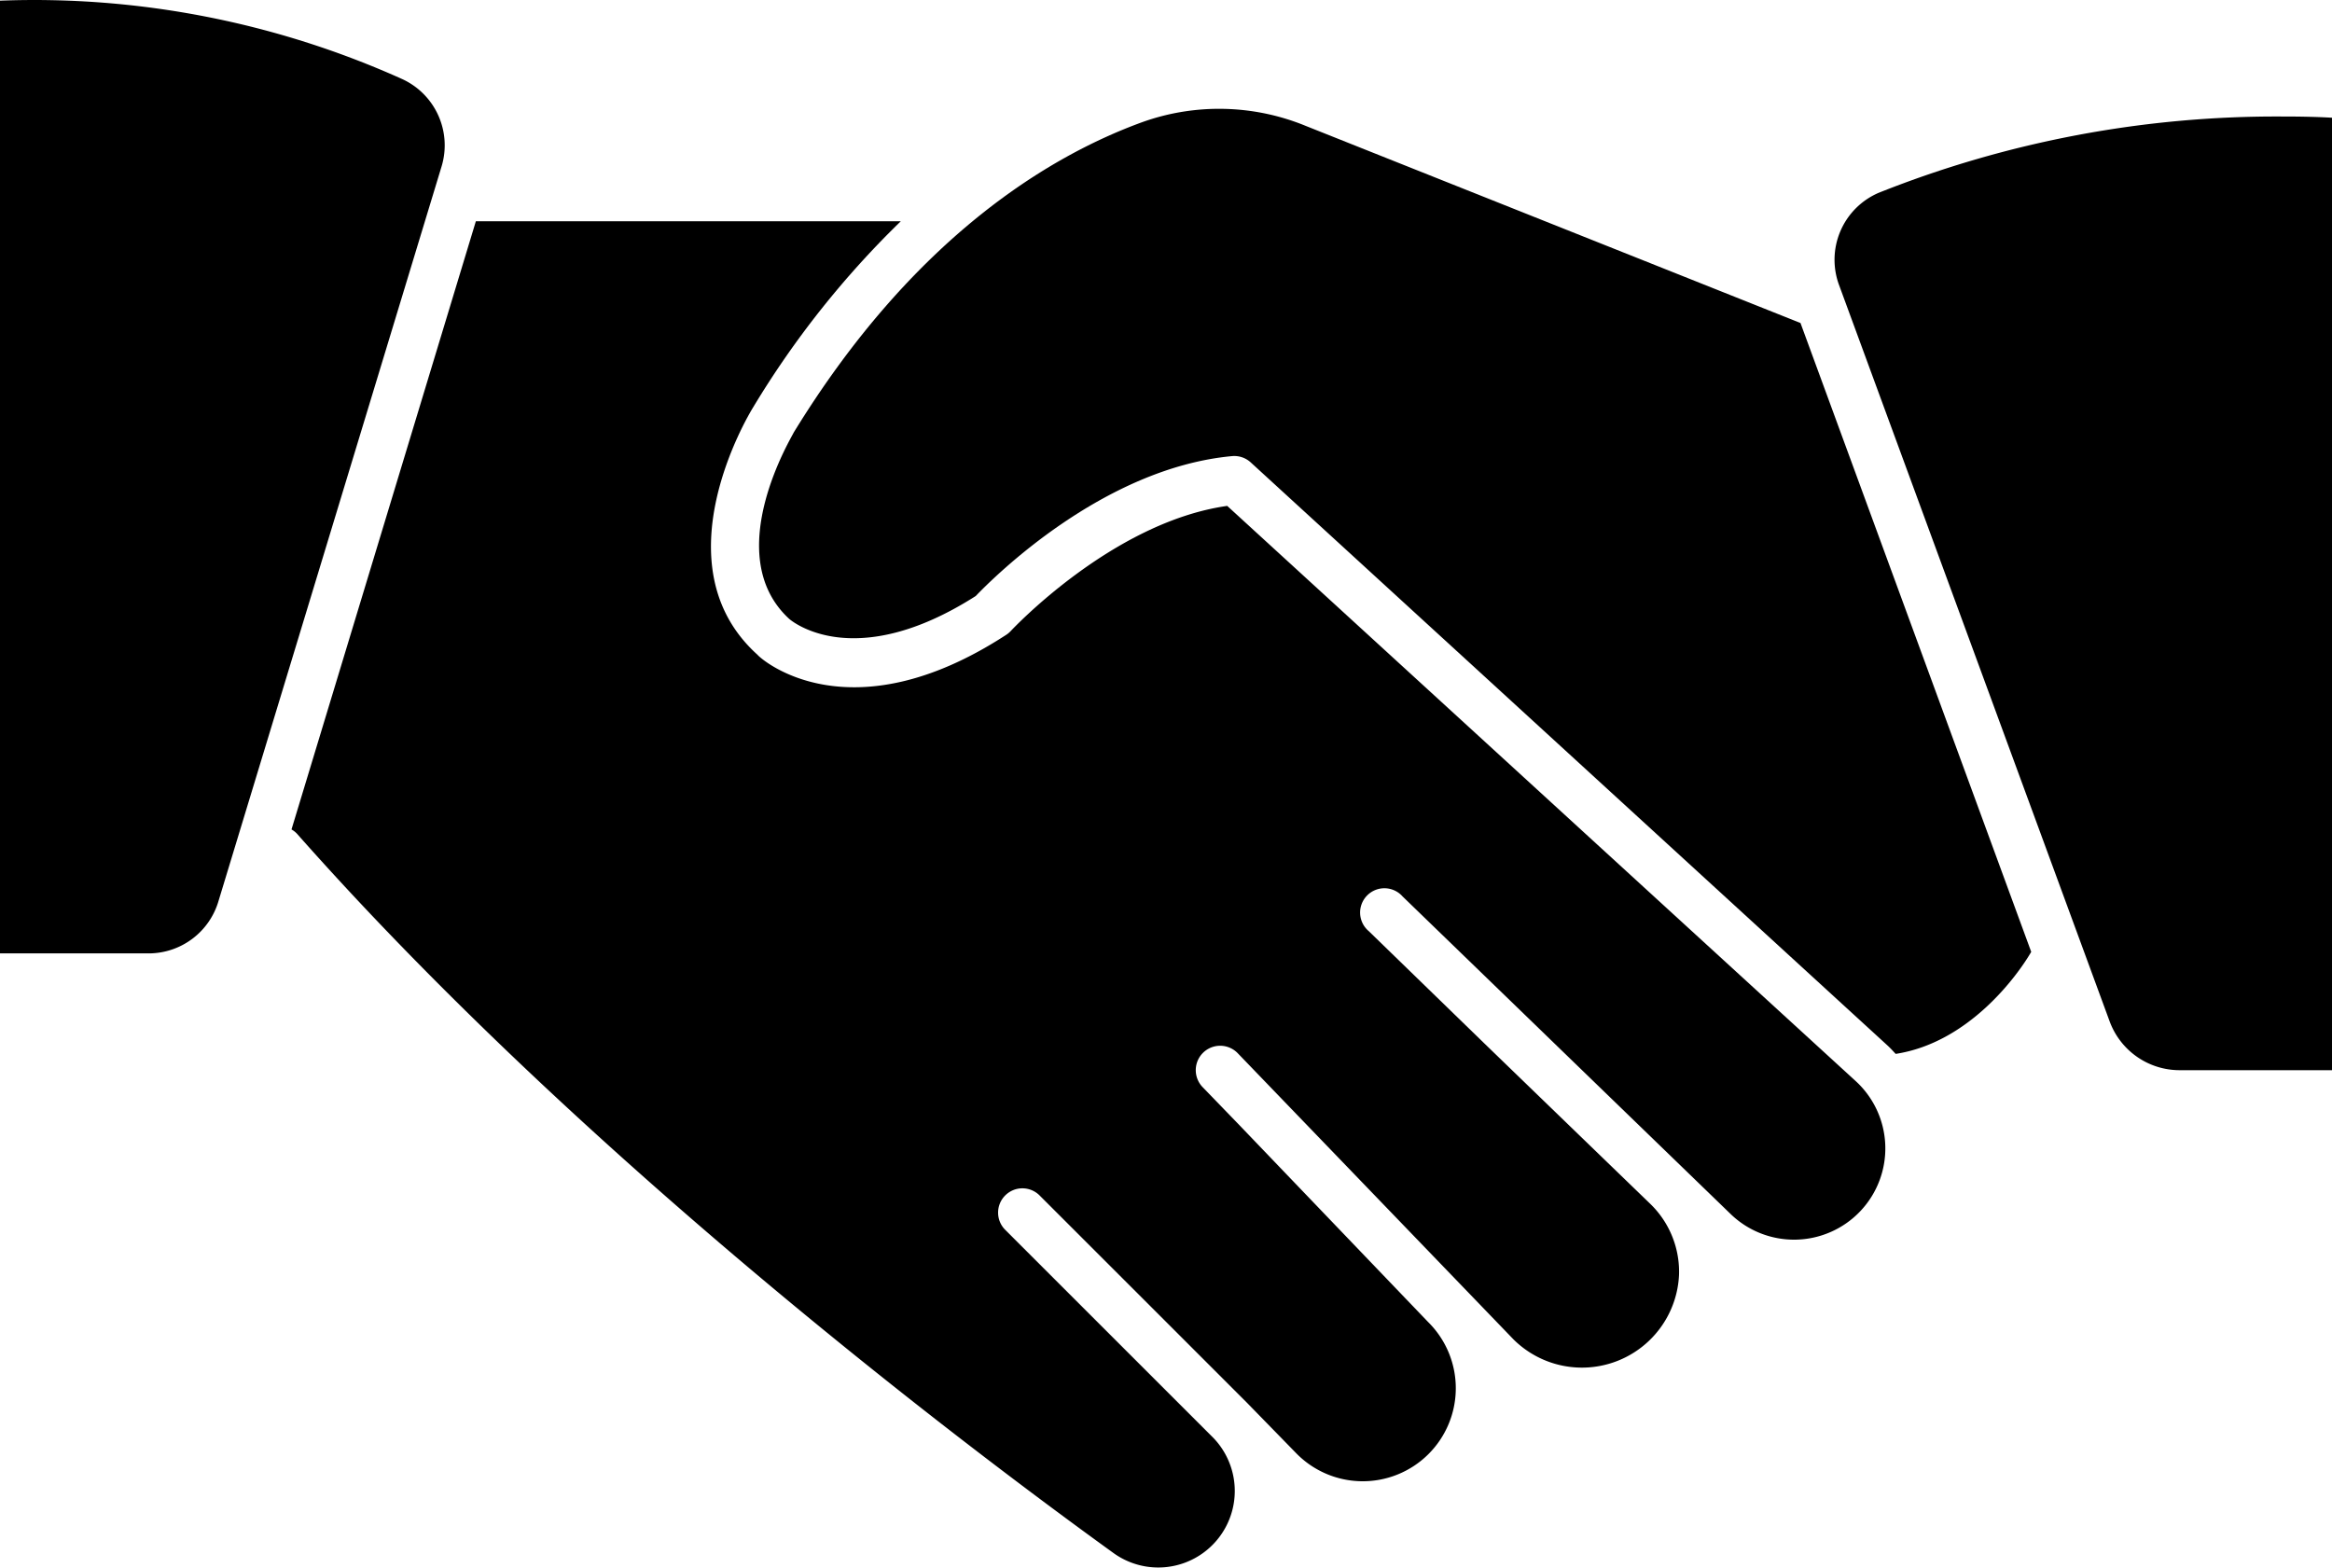
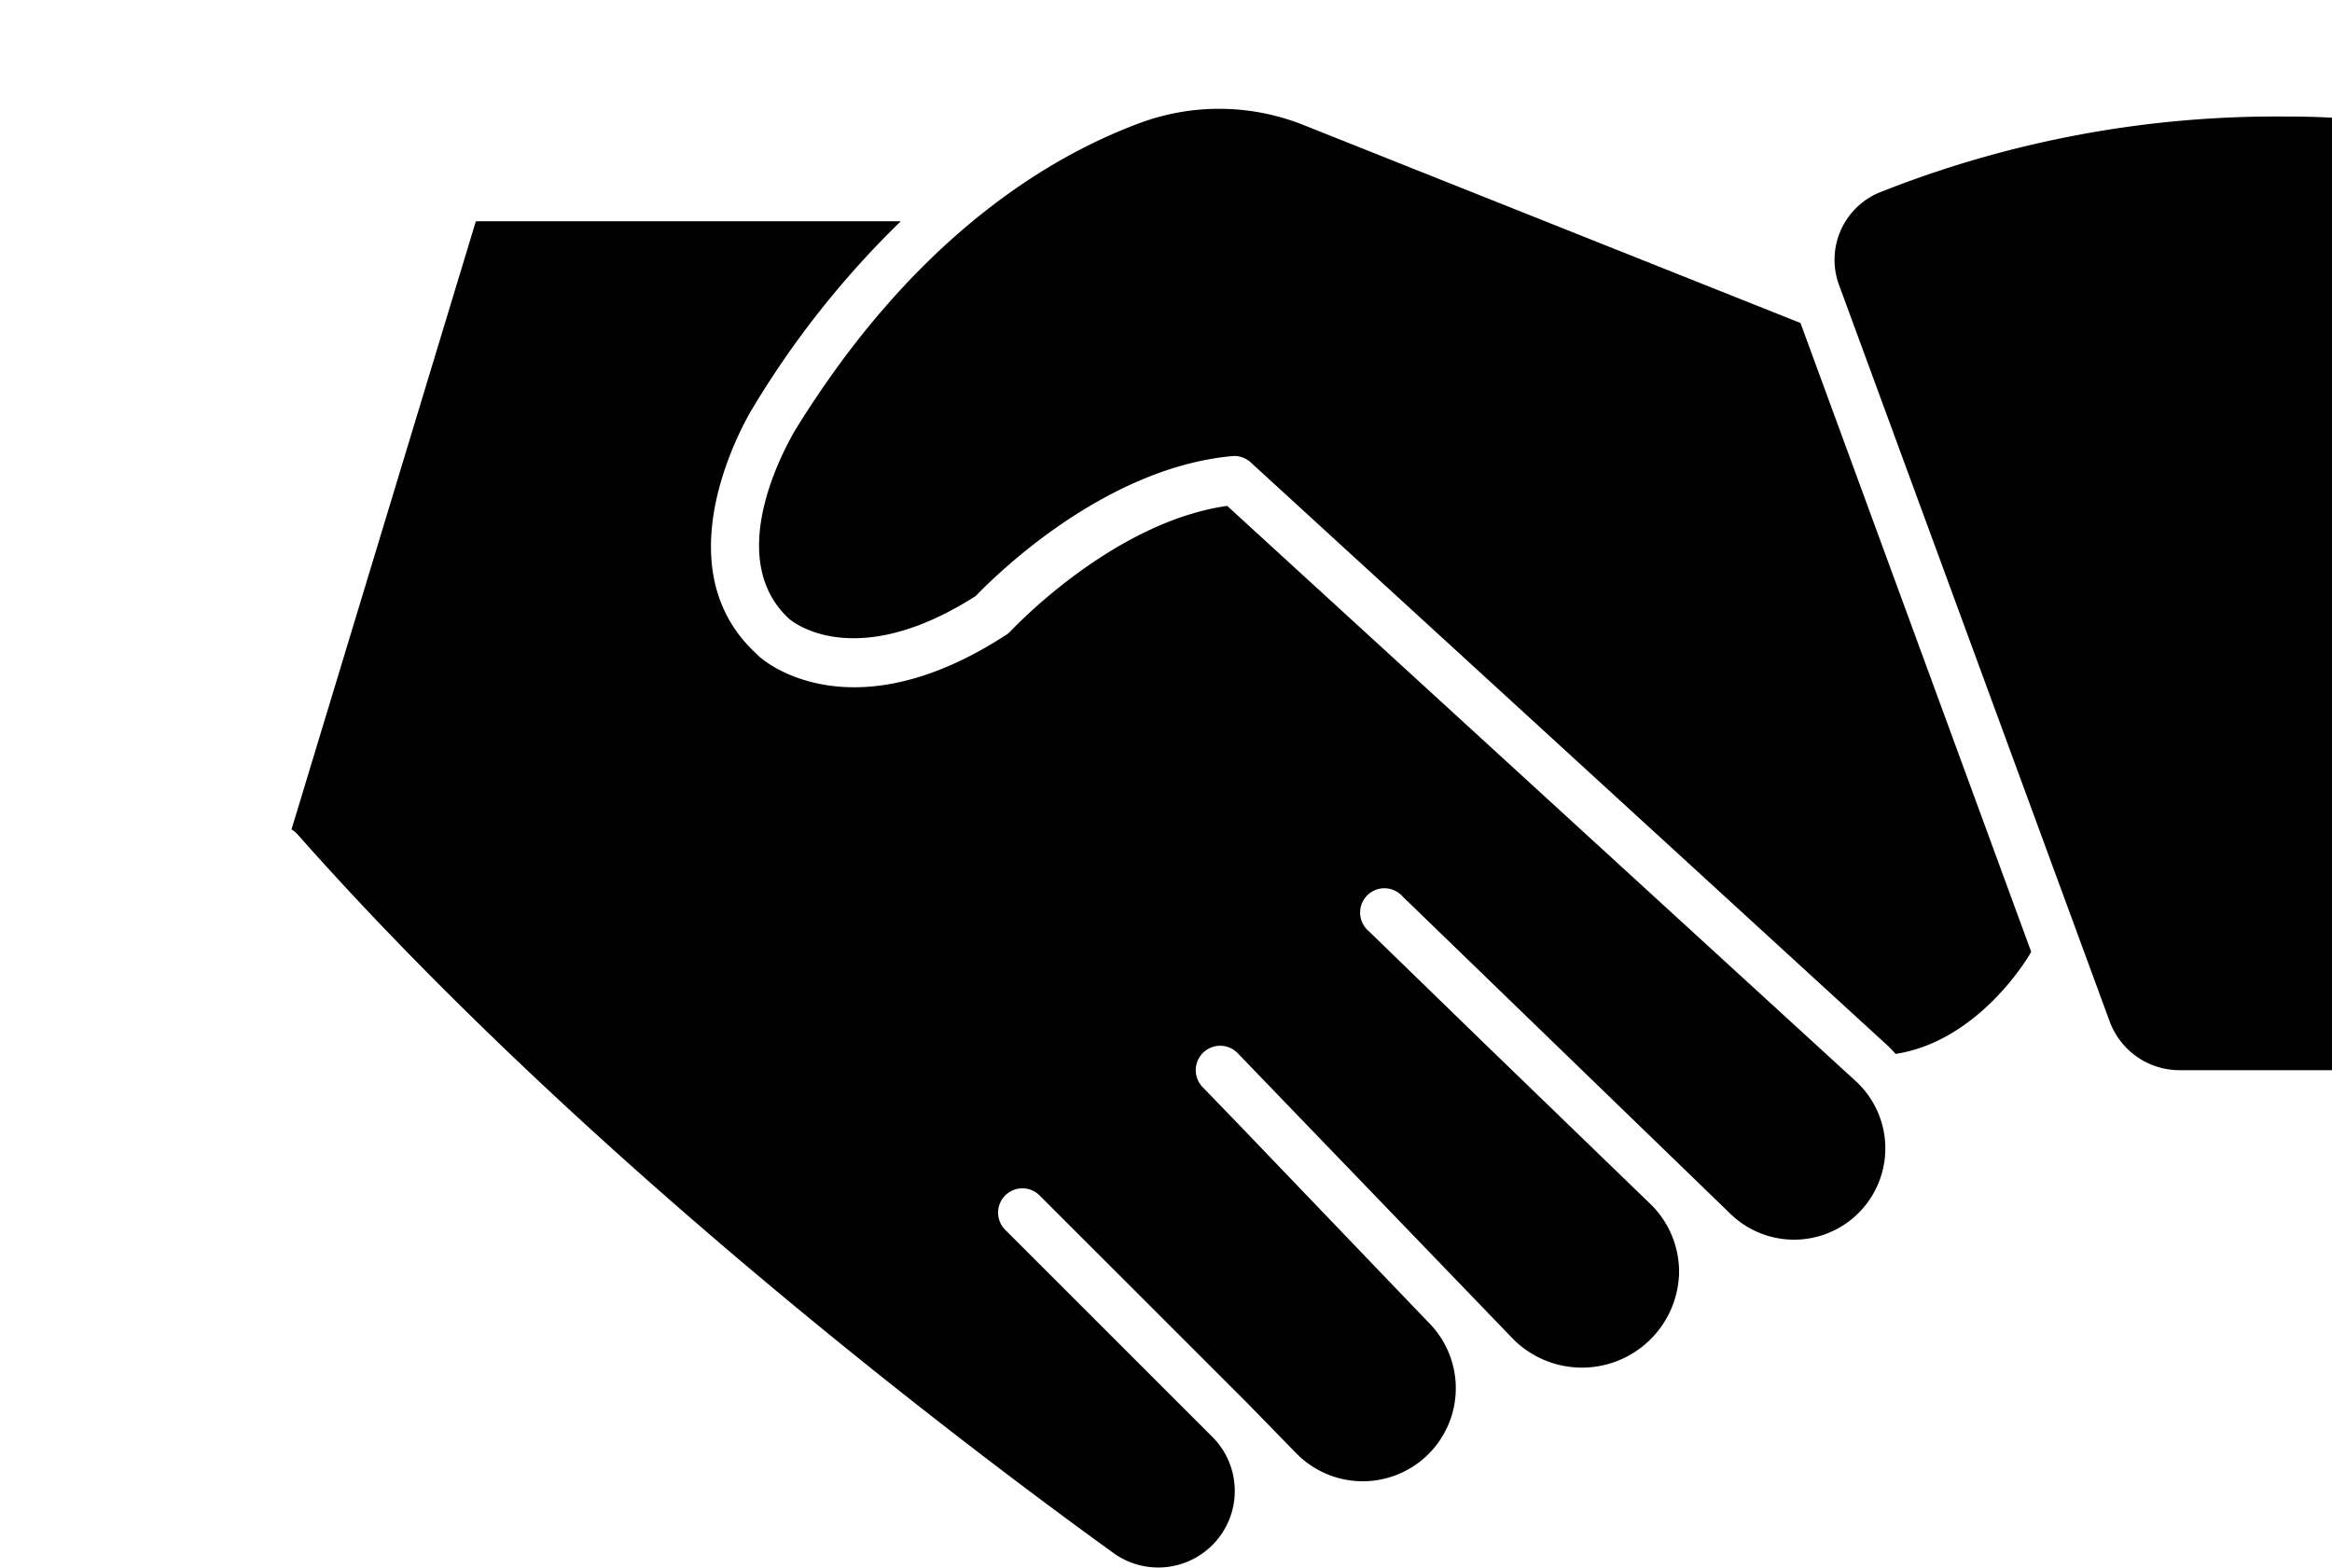
<svg xmlns="http://www.w3.org/2000/svg" width="145.634" height="97.899" viewBox="0 0 145.634 97.899">
  <g transform="translate(-4 -19.753)">
    <path d="M74.436,46.639c-7.191,1.016-13.471,7.767-13.532,7.828a1.517,1.517,0,0,1-.3.243c-9.77,6.341-15.276,1.517-15.5,1.229-6.25-5.628-.516-15.064-.273-15.458a57.541,57.541,0,0,1,9.223-11.62H27.514L16,66.846a1.4,1.4,0,0,1,.334.258c17.87,20.207,41.6,38.138,50.957,44.9a4.779,4.779,0,0,0,6.174-7.267L60.585,91.862a1.518,1.518,0,1,1,2.154-2.139L69.6,96.58l6.068,6.068,3.034,3.11a5.81,5.81,0,1,0,8.284-8.147L75.164,85.278l-2.245-2.321A1.523,1.523,0,1,1,75.073,80.8L92.321,98.7a6.068,6.068,0,0,0,10.331-4.05,5.9,5.9,0,0,0-1.82-4.445L90.486,80.2,83.28,73.2a1.517,1.517,0,1,1,2.109-2.169l20.48,19.827a5.7,5.7,0,1,0,7.813-8.3Z" transform="translate(6.204 4.708)" />
-     <path d="M29.091,24.679A56.008,56.008,0,0,0,4,19.794v59.5h9.269A4.551,4.551,0,0,0,17.653,76L31.579,30.14a4.551,4.551,0,0,0-2.488-5.461Z" transform="translate(0 0)" />
    <path d="M69.4,25.305a14.245,14.245,0,0,0-10.255-.228C53.333,27.2,44.852,32.3,37.4,44.465c0,.091-4.657,7.585-.273,11.62.152.137,4.066,3.413,11.651-1.426,1.092-1.138,7.934-7.995,16.02-8.738a1.517,1.517,0,0,1,1.153.394l39.761,36.408c.182.167.349.349.516.531,4.551-.7,7.585-4.854,8.465-6.371L100.284,37.609Z" transform="translate(16.157 2.316)" />
    <path d="M107.554,24.551A67.067,67.067,0,0,0,82.28,29.314a4.551,4.551,0,0,0-2.458,5.81L96.707,81.075a4.657,4.657,0,0,0,4.339,3.034h9.542V24.626c-.758-.046-1.805-.076-3.034-.076Z" transform="translate(39.046 2.479)" />
  </g>
</svg>